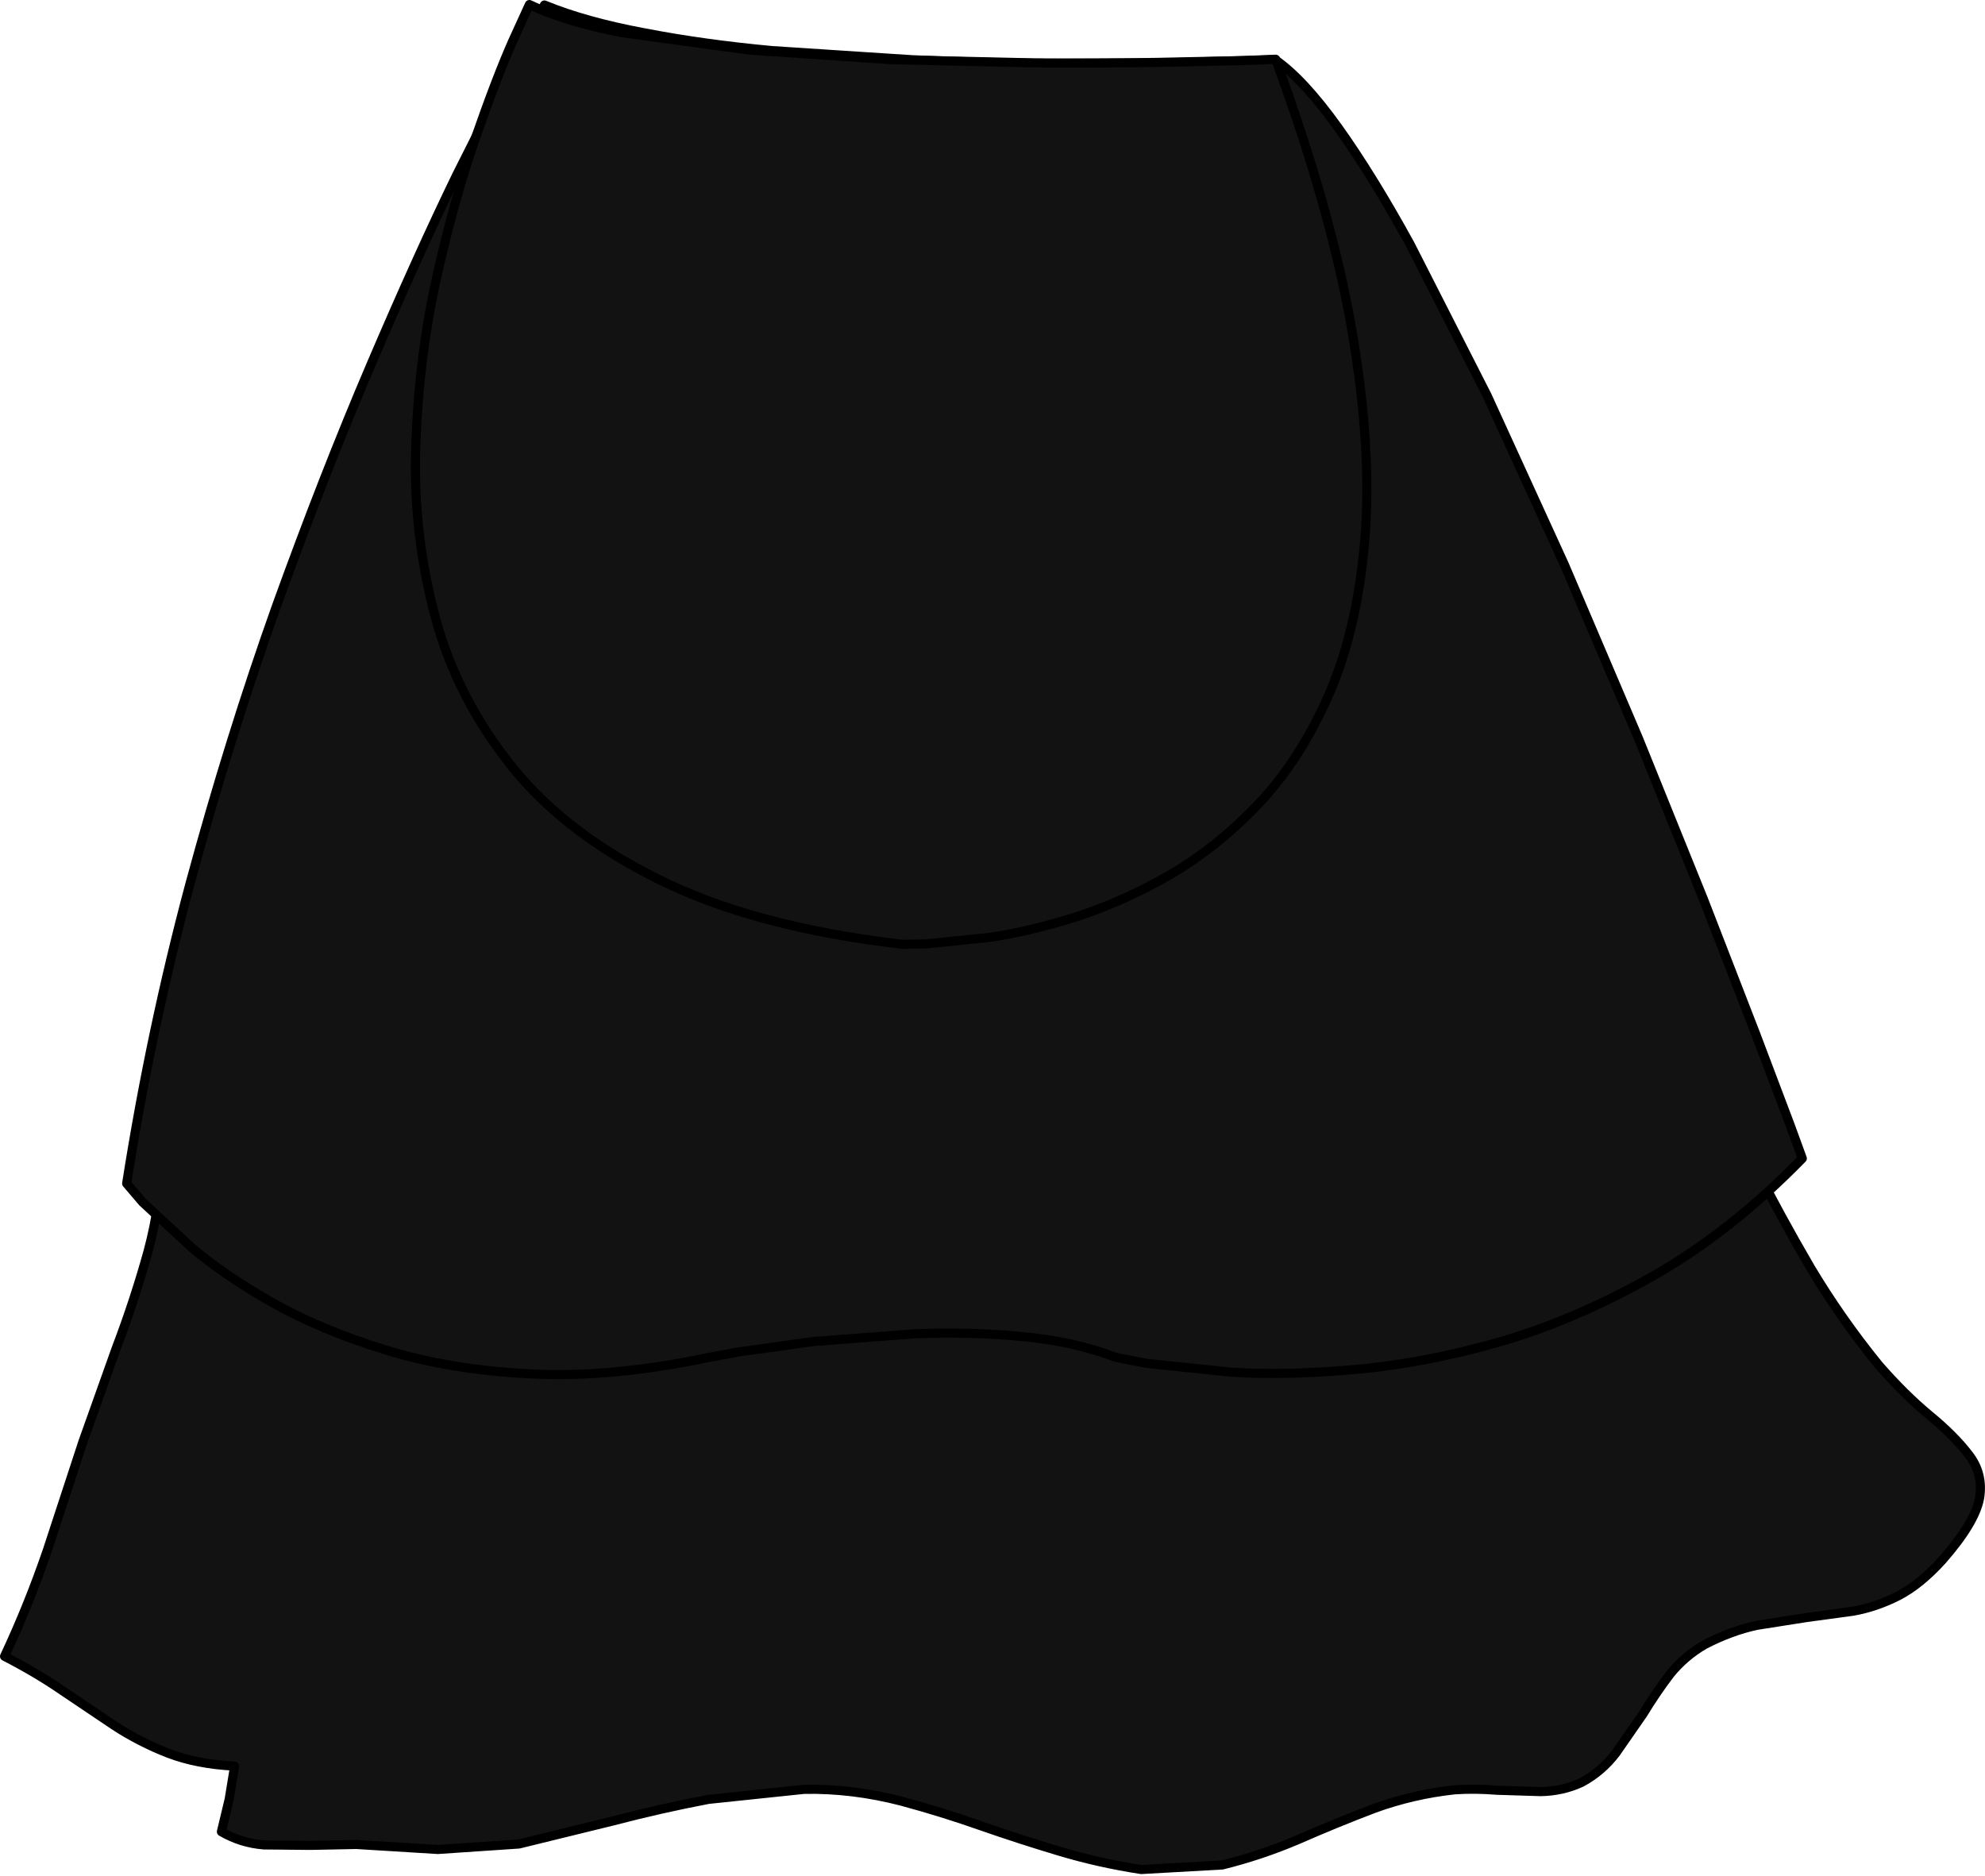
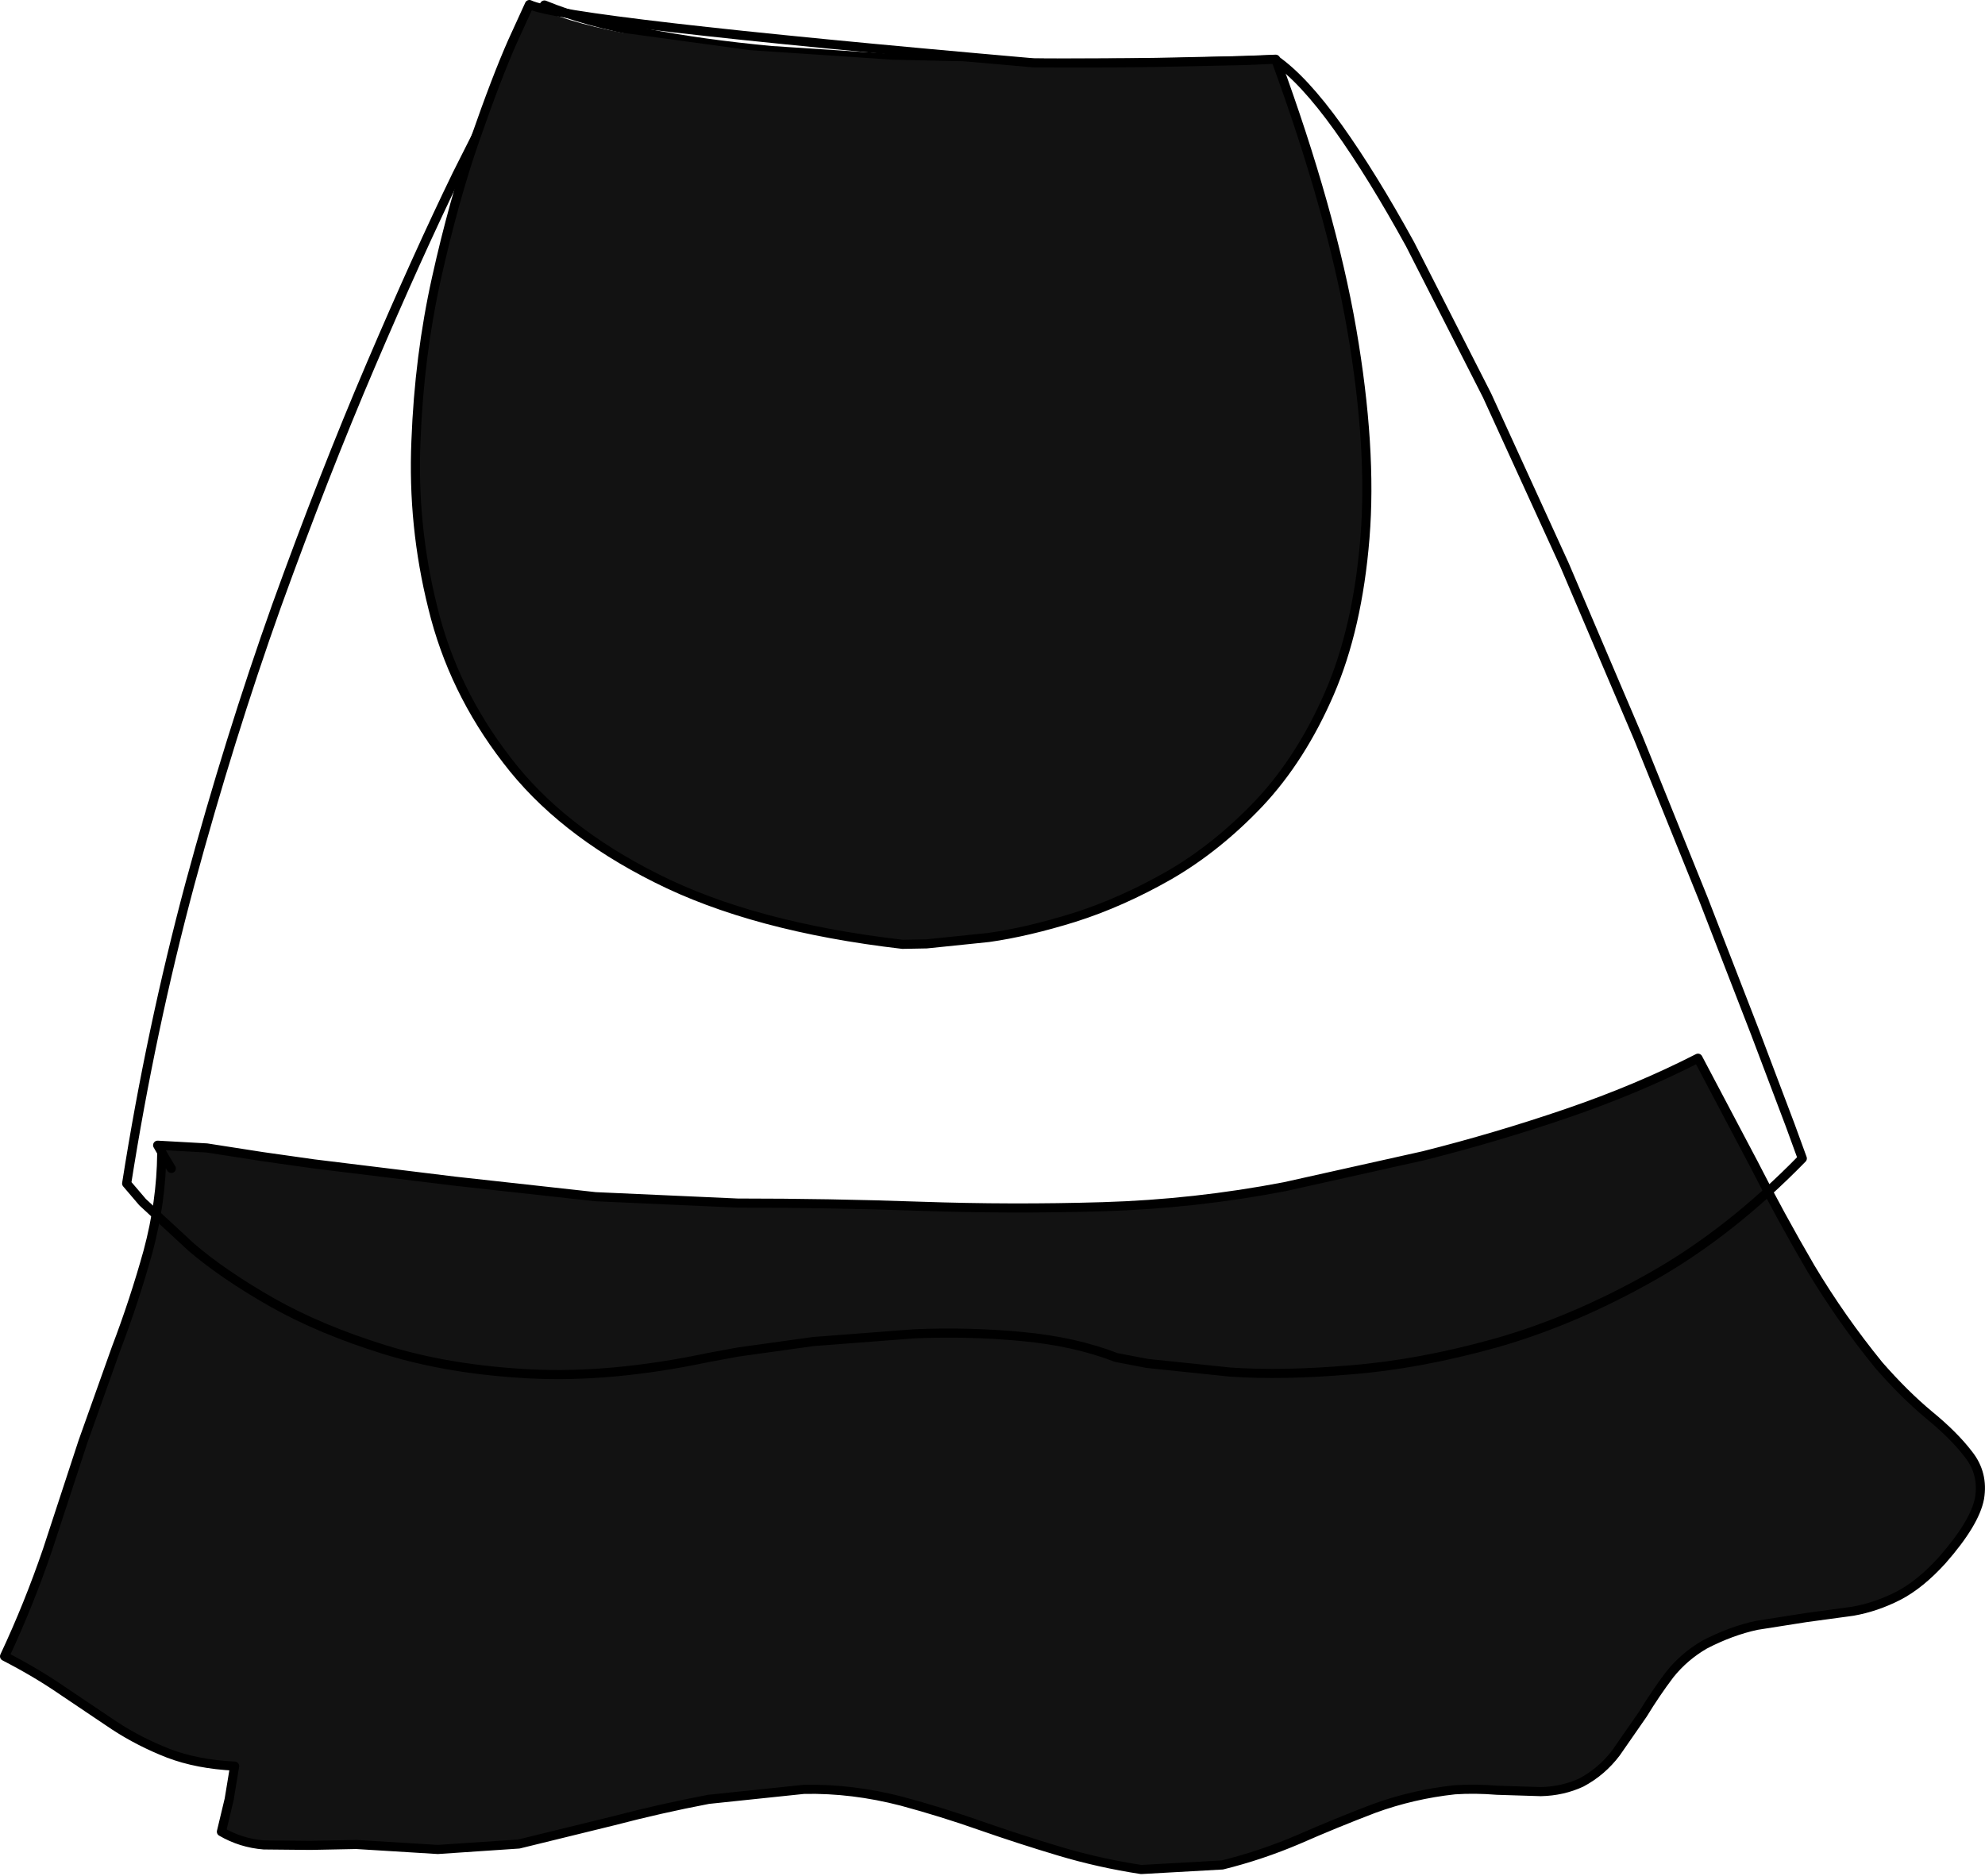
<svg xmlns="http://www.w3.org/2000/svg" height="205.9px" width="217.85px">
  <g transform="matrix(1.0, 0.0, 0.0, 1.0, 110.5, 109.45)">
    <path d="M-91.85 18.55 L-92.45 17.55 -93.2 16.25 -87.8 16.55 -81.7 17.5 -76.05 18.3 -60.55 20.2 -45.15 21.9 -29.55 22.6 Q-19.5 22.6 -9.5 22.95 0.55 23.3 10.55 23.0 20.6 22.7 30.5 20.8 L45.75 17.4 Q53.7 15.4 61.45 12.75 69.2 10.1 75.85 6.7 L81.95 18.25 Q84.9 24.05 88.2 29.7 91.55 35.3 95.7 40.4 98.5 43.6 101.2 45.85 103.95 48.1 105.55 50.2 107.2 52.3 106.75 55.0 106.25 57.7 102.65 61.8 100.25 64.45 97.85 65.7 95.4 66.95 92.85 67.4 L87.7 68.1 82.3 68.95 Q79.5 69.55 76.6 71.05 74.35 72.35 72.75 74.35 71.2 76.4 69.8 78.7 L66.85 82.95 Q65.3 85.0 63.05 86.2 61.0 87.15 58.6 87.2 L53.8 87.05 Q51.35 86.85 49.15 87.0 44.55 87.5 40.3 89.05 36.1 90.65 32.0 92.45 27.9 94.2 23.65 95.25 L14.75 95.75 Q10.15 95.05 5.8 93.75 1.45 92.45 -2.85 90.95 -7.1 89.45 -11.55 88.25 -16.95 86.85 -22.25 86.95 L-32.75 88.05 Q-38.0 89.05 -43.15 90.4 L-53.55 92.95 -62.45 93.55 -71.4 93.0 -76.45 93.1 -81.55 93.05 Q-84.05 92.85 -86.2 91.6 L-85.35 88.05 -84.75 84.4 Q-88.85 84.2 -92.0 83.0 -95.2 81.75 -97.95 79.95 L-103.6 76.15 Q-106.5 74.15 -110.0 72.35 -107.35 66.7 -105.3 60.7 L-101.4 48.8 -97.75 38.55 Q-95.75 33.3 -94.25 27.9 -92.8 22.5 -92.75 17.15 L-91.85 18.55 -91.7 18.8 -91.85 18.55" fill="#121212" fill-rule="evenodd" stroke="none" />
    <path d="M-92.75 17.15 Q-92.8 22.5 -94.25 27.9 -95.75 33.3 -97.75 38.55 L-101.4 48.8 -105.3 60.7 Q-107.35 66.7 -110.0 72.35 -106.5 74.15 -103.6 76.15 L-97.95 79.95 Q-95.2 81.75 -92.0 83.0 -88.85 84.2 -84.75 84.4 L-85.35 88.05 -86.2 91.6 Q-84.05 92.85 -81.55 93.05 L-76.45 93.1 -71.4 93.0 -62.45 93.55 -53.55 92.95 -43.15 90.4 Q-38.0 89.05 -32.75 88.05 L-22.25 86.95 Q-16.95 86.85 -11.55 88.25 -7.1 89.45 -2.85 90.95 1.45 92.45 5.8 93.75 10.15 95.05 14.75 95.75 L23.65 95.25 Q27.9 94.2 32.0 92.45 36.1 90.65 40.3 89.05 44.55 87.5 49.15 87.0 51.35 86.85 53.8 87.05 L58.6 87.2 Q61.0 87.15 63.05 86.2 65.3 85.0 66.85 82.95 L69.8 78.7 Q71.2 76.4 72.75 74.35 74.35 72.35 76.6 71.05 79.5 69.55 82.3 68.95 L87.7 68.1 92.85 67.4 Q95.4 66.95 97.85 65.7 100.25 64.45 102.65 61.8 106.25 57.7 106.75 55.0 107.2 52.3 105.55 50.2 103.95 48.1 101.2 45.85 98.5 43.6 95.7 40.4 91.55 35.3 88.2 29.7 84.9 24.05 81.95 18.25 L75.85 6.7 Q69.2 10.1 61.45 12.75 53.7 15.4 45.75 17.4 L30.5 20.8 Q20.6 22.7 10.55 23.0 0.55 23.3 -9.5 22.95 -19.5 22.6 -29.55 22.6 L-45.15 21.9 -60.55 20.2 -76.05 18.3 -81.7 17.5 -87.8 16.55 -93.2 16.25 -92.45 17.55 -91.85 18.55 -91.7 18.8" fill="none" stroke="#000000" stroke-linecap="round" stroke-linejoin="round" stroke-width="1.0" />
-     <path d="M69.3 -28.45 L76.45 -10.75 82.15 3.95 85.95 14.0 87.3 17.7 Q79.35 25.85 70.75 30.7 62.15 35.55 53.7 37.95 45.3 40.3 37.8 40.9 30.3 41.55 24.5 41.15 L15.4 40.2 12.0 39.55 Q7.5 37.8 1.7 37.25 -4.1 36.7 -10.15 36.95 L-21.25 37.8 -29.5 38.95 -32.75 39.55 Q-43.4 41.8 -52.3 41.35 -61.15 40.9 -68.25 38.7 -75.35 36.5 -80.65 33.5 -86.0 30.45 -89.5 27.45 L-94.85 22.5 -96.6 20.45 Q-93.95 3.6 -89.65 -12.45 -85.3 -28.5 -80.15 -42.95 -74.95 -57.35 -69.8 -69.4 -64.65 -81.45 -60.35 -90.3 L-53.45 -104.0 -50.75 -108.9 Q-46.25 -107.05 -39.8 -105.85 -33.35 -104.6 -25.8 -103.9 L-10.5 -102.9 Q-2.7 -102.55 4.4 -102.5 L17.2 -102.55 26.1 -102.8 29.45 -102.9 Q32.55 -100.75 36.35 -95.45 40.1 -90.2 44.25 -82.65 L52.7 -66.05 61.2 -47.45 69.3 -28.45" fill="#121212" fill-rule="evenodd" stroke="none" />
    <path d="M69.3 -28.45 L61.2 -47.45 52.7 -66.05 44.25 -82.65 Q40.1 -90.2 36.35 -95.45 32.55 -100.75 29.45 -102.9 L26.1 -102.8 17.2 -102.55 4.4 -102.5 Q-2.7 -102.55 -10.5 -102.9 L-25.8 -103.9 Q-33.35 -104.6 -39.8 -105.85 -46.25 -107.05 -50.75 -108.9 L-53.45 -104.0 -60.35 -90.3 Q-64.65 -81.45 -69.8 -69.4 -74.95 -57.35 -80.15 -42.95 -85.3 -28.5 -89.65 -12.45 -93.95 3.6 -96.6 20.45 L-94.85 22.5 -89.5 27.45 Q-86.0 30.45 -80.65 33.5 -75.35 36.5 -68.25 38.7 -61.15 40.9 -52.3 41.35 -43.4 41.8 -32.75 39.55 L-29.5 38.95 -21.25 37.8 -10.15 36.95 Q-4.1 36.7 1.7 37.25 7.5 37.8 12.0 39.55 L15.4 40.2 24.5 41.15 Q30.3 41.55 37.8 40.9 45.3 40.3 53.7 37.95 62.15 35.55 70.75 30.7 79.35 25.85 87.3 17.7 L85.95 14.0 82.15 3.95 76.45 -10.75 69.3 -28.45 Z" fill="none" stroke="#000000" stroke-linecap="round" stroke-linejoin="round" stroke-width="1.0" />
    <path d="M16.4 -102.6 L25.9 -102.8 29.5 -102.95 Q35.6 -86.3 37.85 -73.3 40.1 -60.25 39.3 -50.4 38.5 -40.5 35.4 -33.35 32.3 -26.2 27.7 -21.3 23.1 -16.45 17.85 -13.4 12.6 -10.4 7.4 -8.75 2.25 -7.15 -2.0 -6.55 L-8.8 -5.85 -11.45 -5.8 Q-27.85 -7.7 -38.45 -13.05 -49.05 -18.35 -54.9 -26.05 -60.8 -33.7 -63.0 -42.75 -65.25 -51.75 -64.85 -61.05 -64.5 -70.35 -62.6 -78.9 -60.7 -87.45 -58.35 -94.2 -56.0 -100.95 -54.25 -104.9 L-52.4 -108.95 Q-48.45 -107.05 -42.15 -105.85 L-28.25 -103.95 -12.6 -102.9 2.95 -102.55 Q10.45 -102.5 16.4 -102.6" fill="#121212" fill-rule="evenodd" stroke="none" />
-     <path d="M16.4 -102.6 Q10.45 -102.5 2.95 -102.55 L-12.6 -102.9 -28.25 -103.95 -42.15 -105.85 Q-48.45 -107.05 -52.4 -108.95 L-54.25 -104.9 Q-56.0 -100.95 -58.35 -94.2 -60.7 -87.45 -62.6 -78.9 -64.5 -70.35 -64.85 -61.05 -65.25 -51.75 -63.0 -42.75 -60.8 -33.7 -54.9 -26.05 -49.05 -18.35 -38.45 -13.05 -27.85 -7.7 -11.45 -5.8 L-8.8 -5.85 -2.0 -6.55 Q2.25 -7.15 7.4 -8.75 12.6 -10.4 17.85 -13.4 23.1 -16.45 27.7 -21.3 32.3 -26.2 35.4 -33.35 38.5 -40.5 39.3 -50.4 40.1 -60.25 37.85 -73.3 35.6 -86.3 29.5 -102.95 L25.9 -102.8 16.4 -102.6 Z" fill="none" stroke="#000000" stroke-linecap="round" stroke-linejoin="round" stroke-width="1.0" />
+     <path d="M16.4 -102.6 Q10.45 -102.5 2.95 -102.55 Q-48.45 -107.05 -52.4 -108.95 L-54.25 -104.9 Q-56.0 -100.95 -58.35 -94.2 -60.7 -87.45 -62.6 -78.9 -64.5 -70.35 -64.85 -61.05 -65.25 -51.75 -63.0 -42.75 -60.8 -33.7 -54.9 -26.05 -49.05 -18.35 -38.45 -13.05 -27.85 -7.7 -11.45 -5.8 L-8.8 -5.85 -2.0 -6.55 Q2.25 -7.15 7.4 -8.75 12.6 -10.4 17.85 -13.4 23.1 -16.45 27.7 -21.3 32.3 -26.2 35.4 -33.35 38.5 -40.5 39.3 -50.4 40.1 -60.25 37.85 -73.3 35.6 -86.3 29.5 -102.95 L25.9 -102.8 16.4 -102.6 Z" fill="none" stroke="#000000" stroke-linecap="round" stroke-linejoin="round" stroke-width="1.0" />
  </g>
</svg>